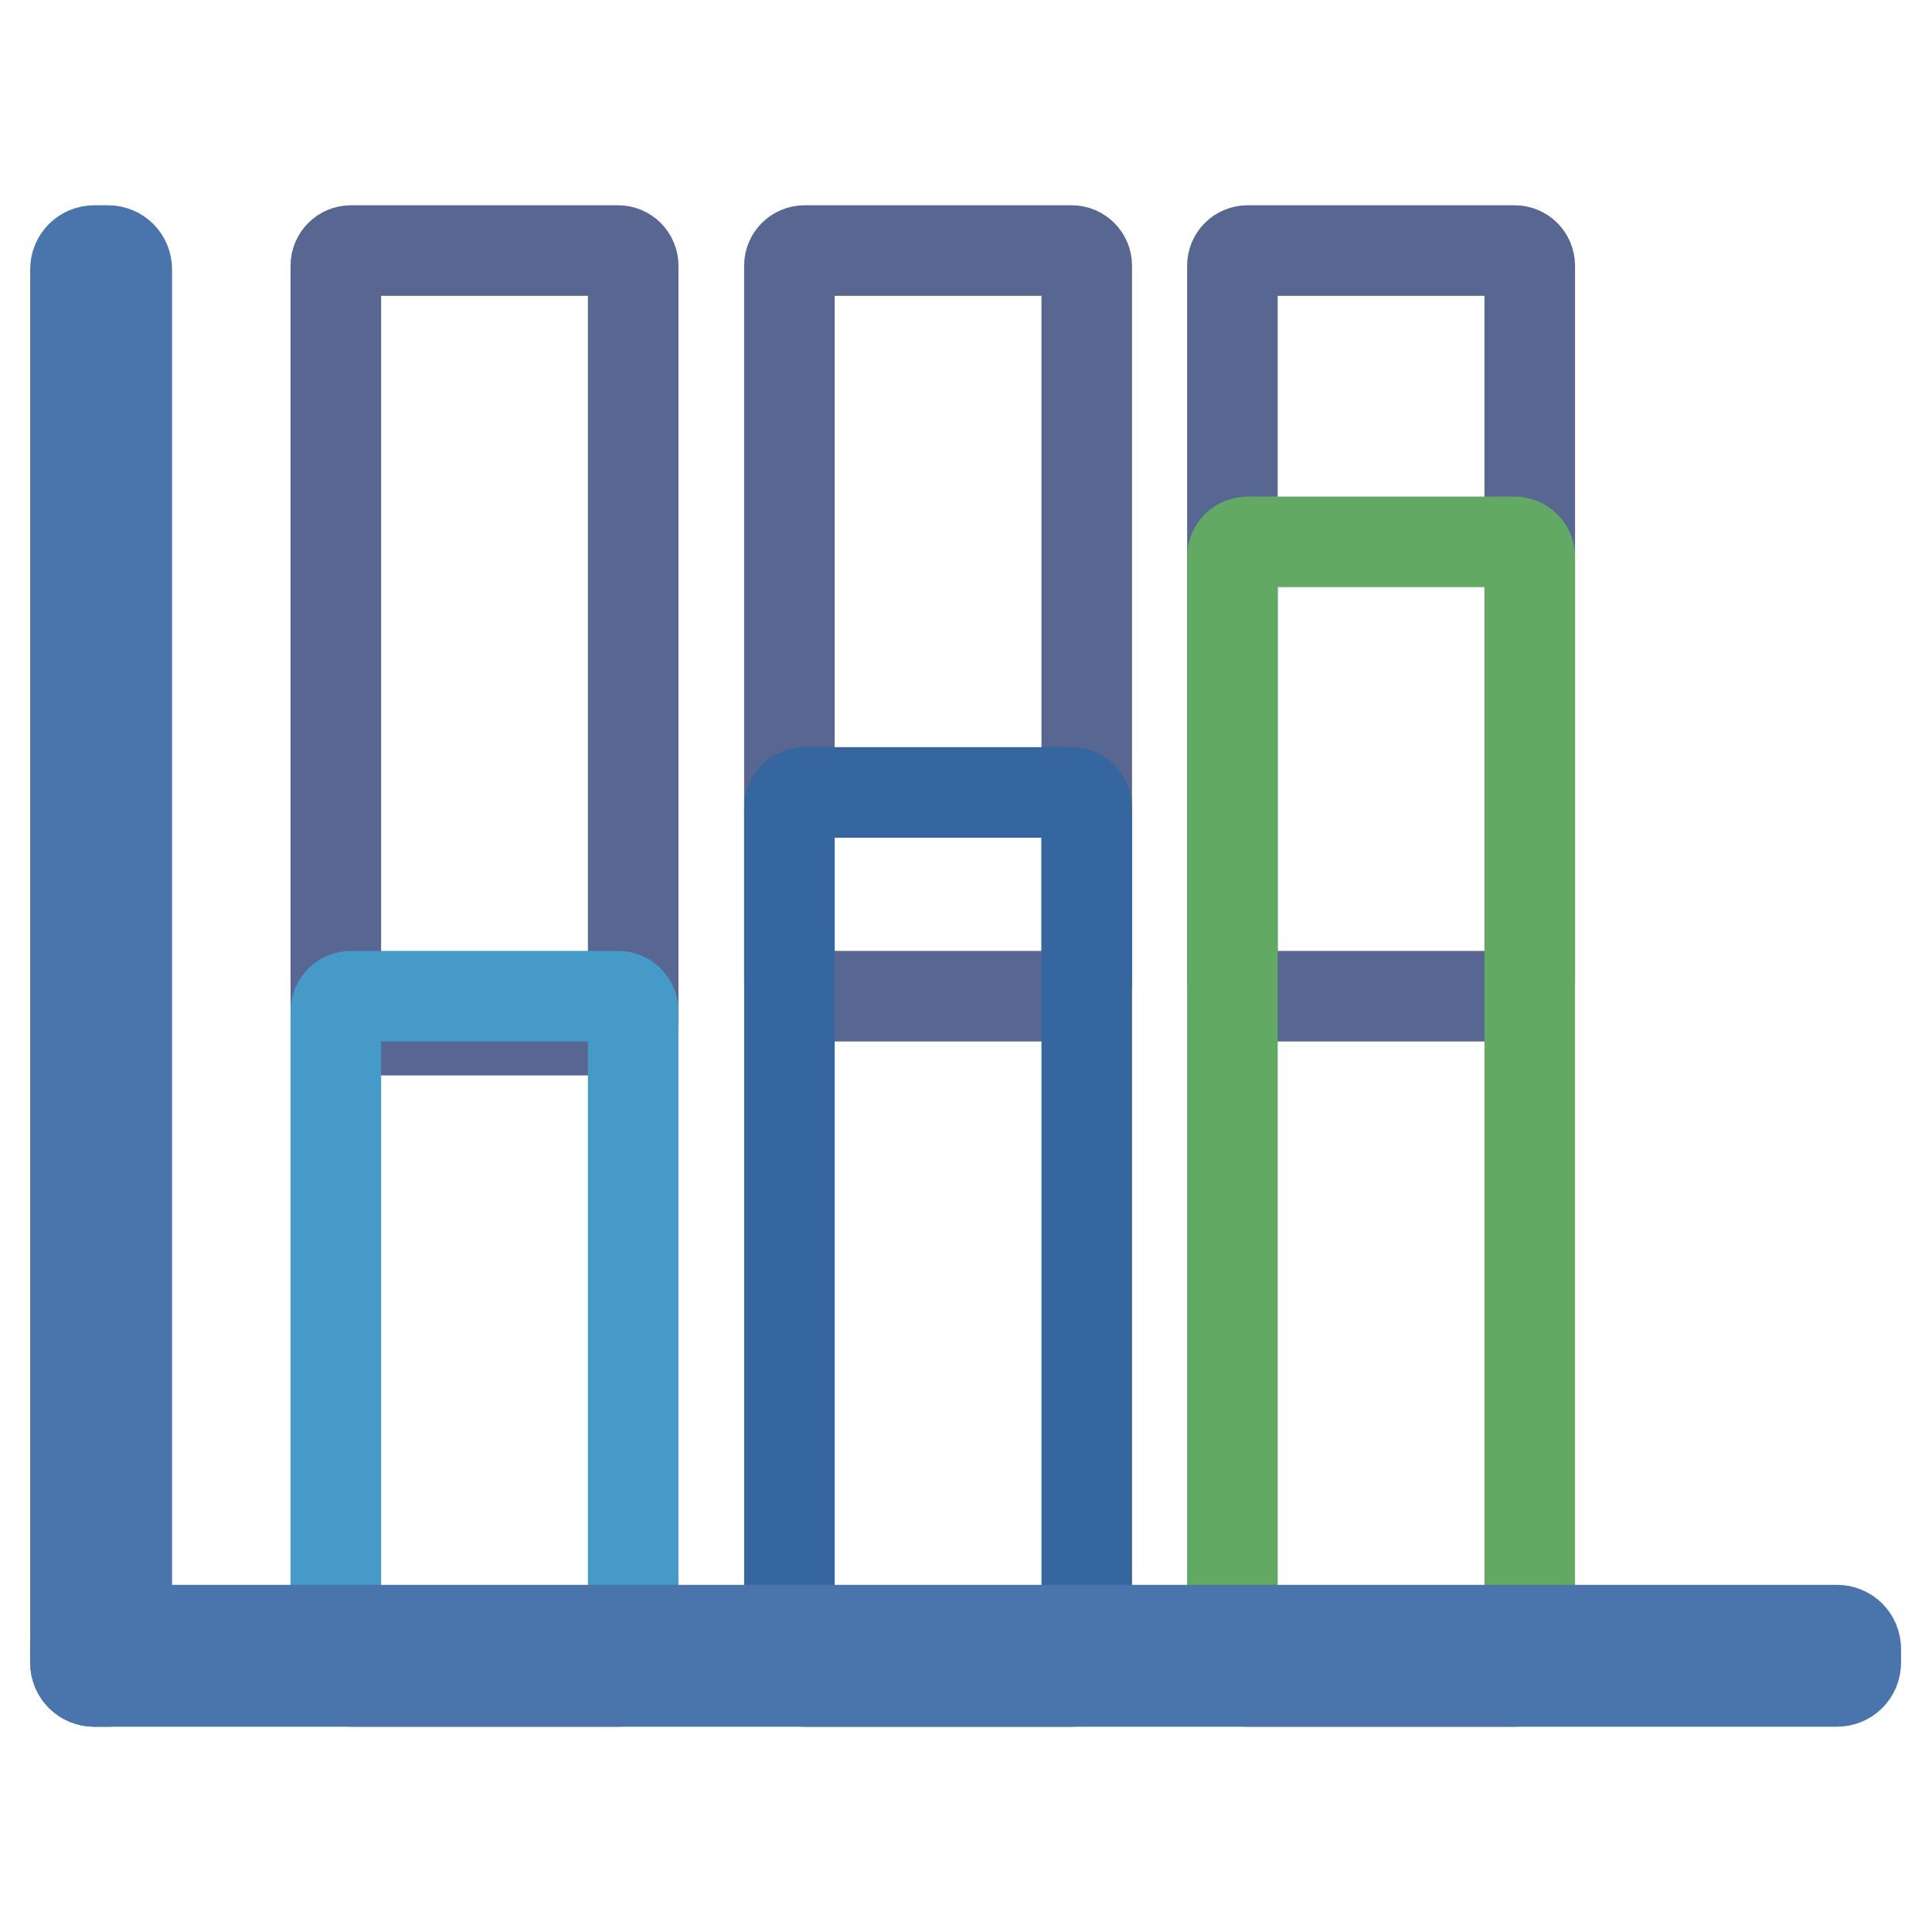
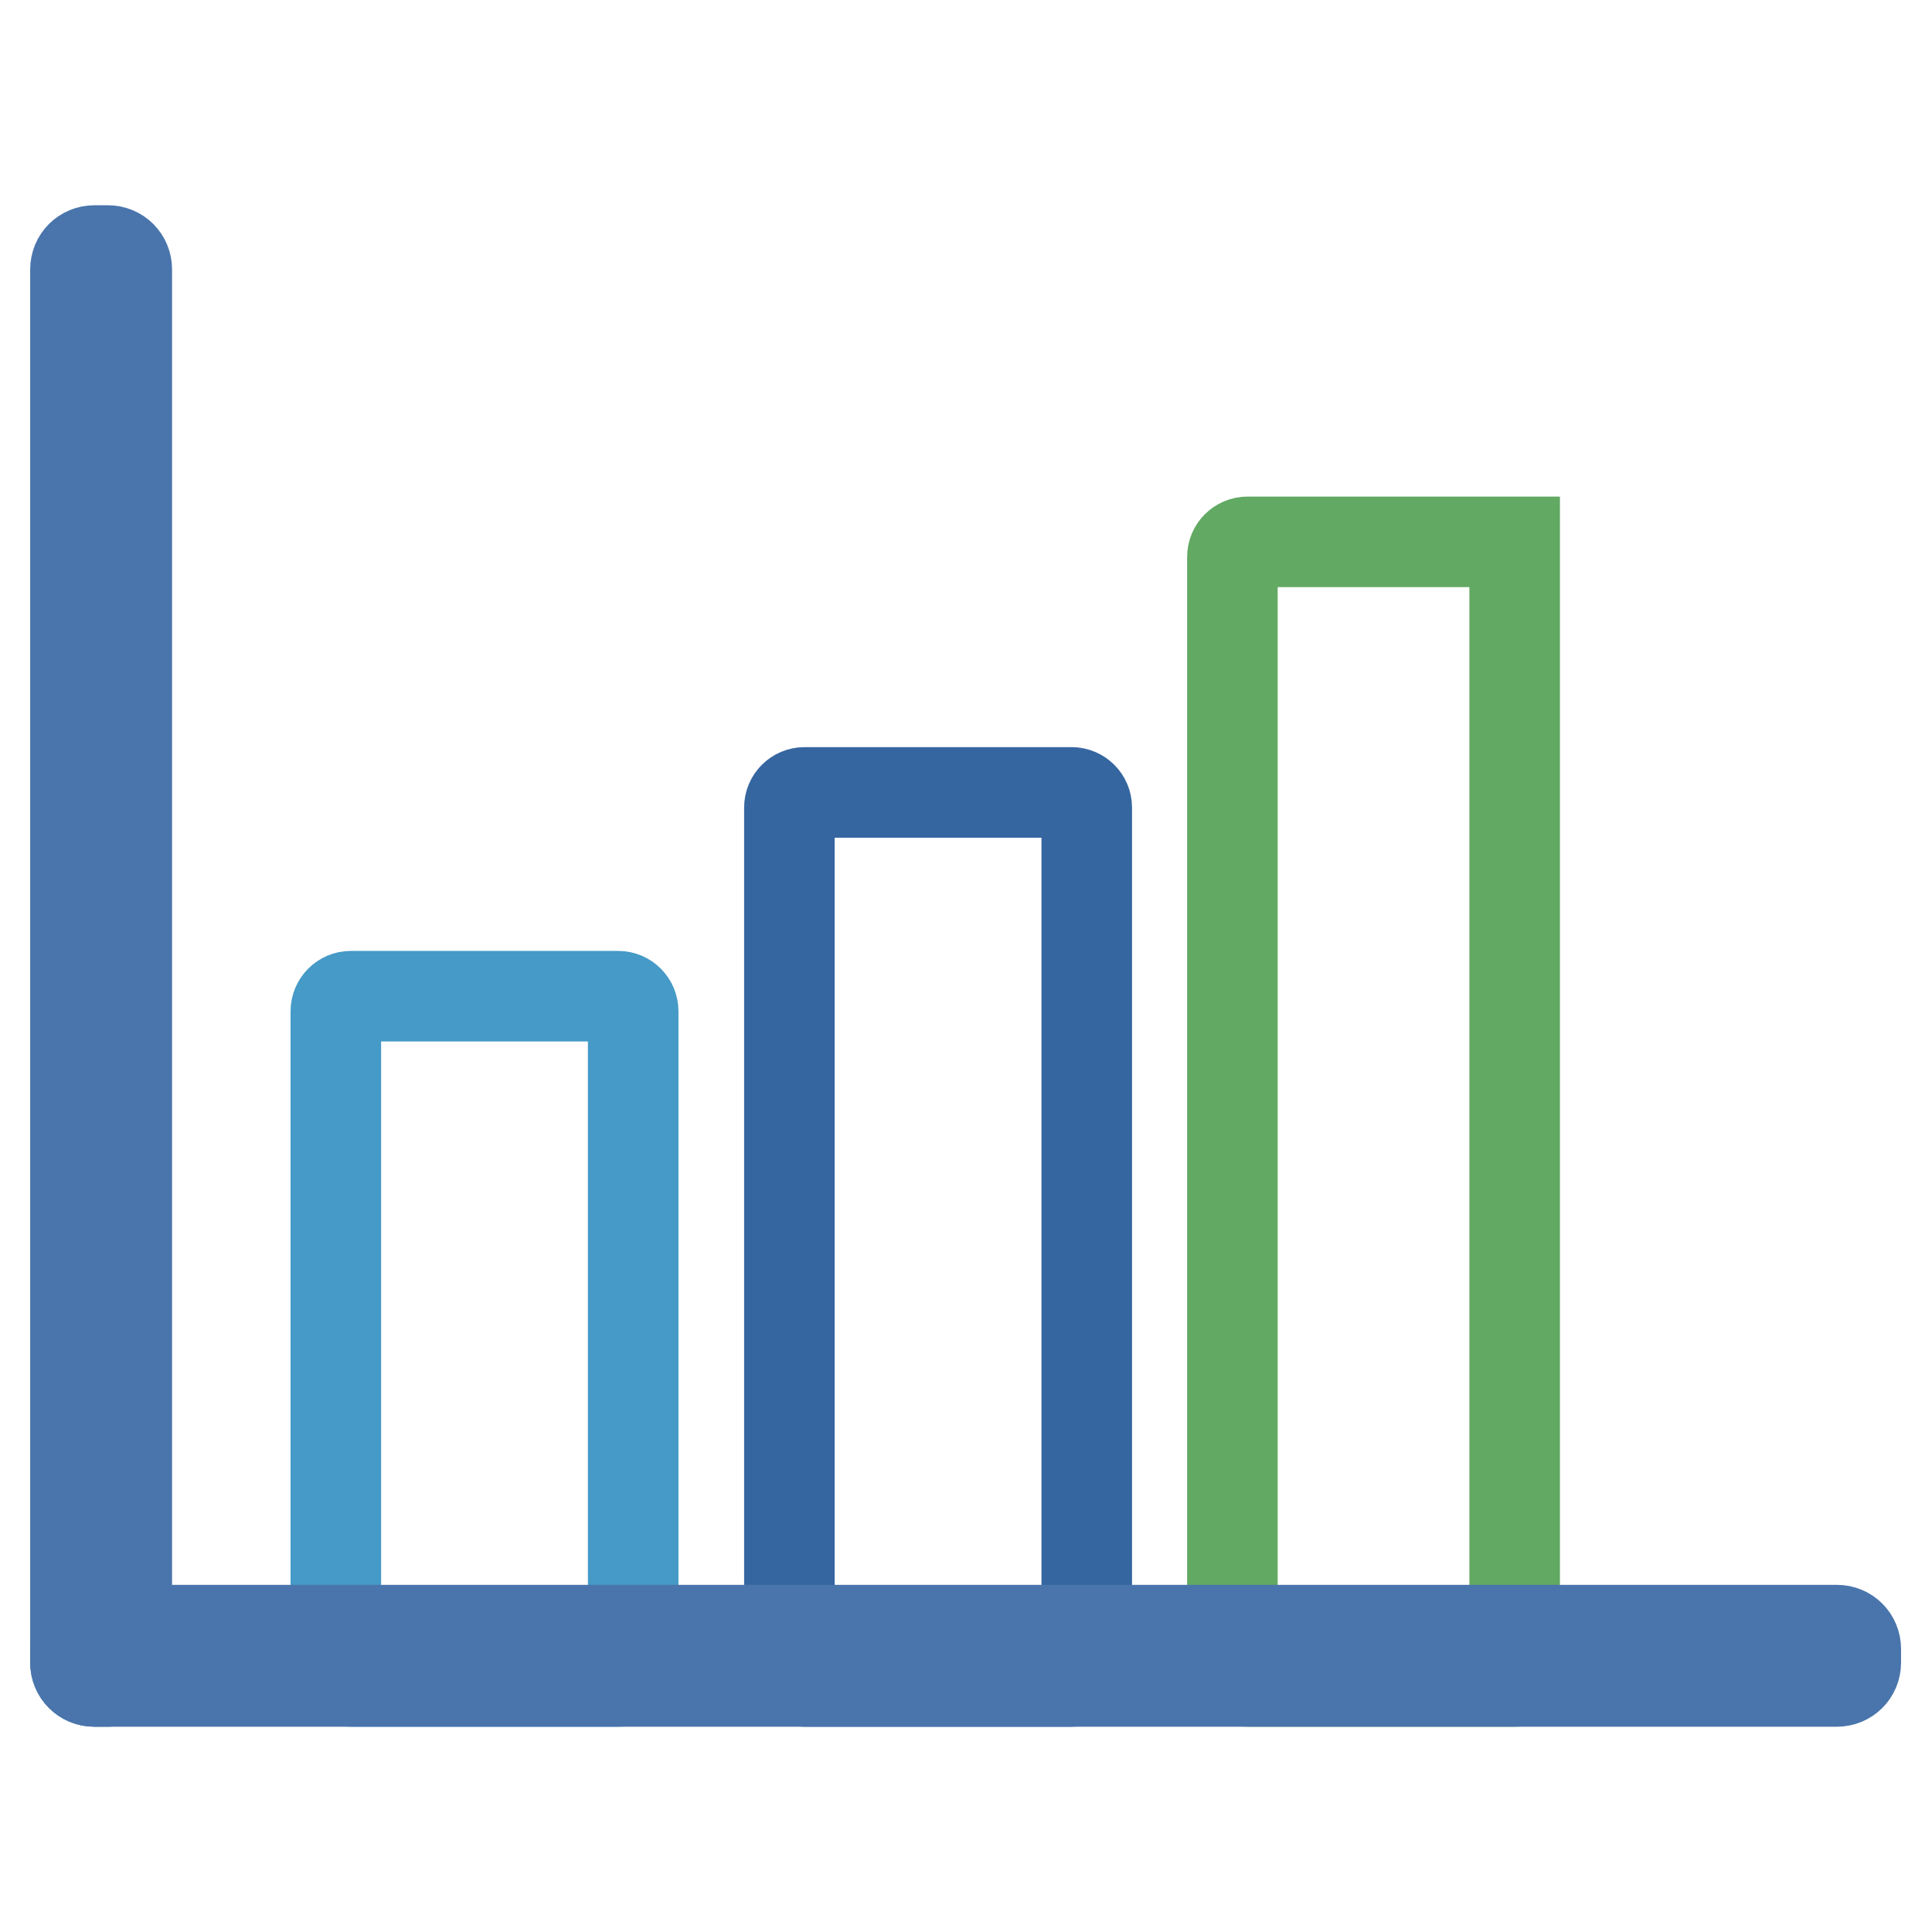
<svg xmlns="http://www.w3.org/2000/svg" version="1.1" x="0px" y="0px" viewBox="0 0 256 256" enable-background="new 0 0 256 256" xml:space="preserve">
  <g>
-     <path stroke-width="12" fill-opacity="0" stroke="#576791" d="M81.9,136.5H46.5c-1.1,0-2-0.9-2-2l0,0V35.2c0-1.1,0.9-2,2-2h35.4c1.1,0,2,0.9,2,2v99.3 C84,135.6,83.1,136.5,81.9,136.5L81.9,136.5z M142,132h-35.4c-1.1,0-2-0.9-2-2l0,0V35.2c0-1.1,0.9-2,2-2H142c1.1,0,2,0.9,2,2V130 C144,131.1,143.1,132,142,132L142,132z M200.7,132h-35.4c-1.1,0-2-0.9-2-2l0,0V35.2c0-1.1,0.9-2,2-2h35.4c1.1,0,2,0.9,2,2V130 C202.7,131.1,201.8,132,200.7,132L200.7,132L200.7,132z" />
    <path stroke-width="12" fill-opacity="0" stroke="#3566a0" d="M142,222.8h-35.4c-1.1,0-2-0.9-2-2l0,0V107c0-1.1,0.9-2,2-2H142c1.1,0,2,0.9,2,2v113.8 C144,221.9,143.1,222.8,142,222.8L142,222.8z" />
    <path stroke-width="12" fill-opacity="0" stroke="#459ac7" d="M81.9,222.8H46.5c-1.1,0-2-0.9-2-2l0,0V134c0-1.1,0.9-2,2-2h35.4c1.1,0,2,0.9,2,2v86.8 C84,221.9,83.1,222.8,81.9,222.8L81.9,222.8z" />
-     <path stroke-width="12" fill-opacity="0" stroke="#62a963" d="M200.7,222.8h-35.4c-1.1,0-2-0.9-2-2l0,0v-147c0-1.1,0.9-2,2-2h35.4c1.1,0,2,0.9,2,2v147 C202.7,221.9,201.8,222.8,200.7,222.8L200.7,222.8L200.7,222.8z" />
+     <path stroke-width="12" fill-opacity="0" stroke="#62a963" d="M200.7,222.8h-35.4c-1.1,0-2-0.9-2-2l0,0v-147c0-1.1,0.9-2,2-2h35.4v147 C202.7,221.9,201.8,222.8,200.7,222.8L200.7,222.8L200.7,222.8z" />
    <path stroke-width="12" fill-opacity="0" stroke="#4a75ac" d="M10,218.5v1.8c0,1.4,1.1,2.5,2.5,2.5h230.9c1.4,0,2.5-1.1,2.5-2.5v-1.8c0-1.4-1.1-2.5-2.5-2.5H12.5 C11.1,215.9,10,217.1,10,218.5z" />
    <path stroke-width="12" fill-opacity="0" stroke="#4a75ac" d="M12.5,222.8h1.8c1.4,0,2.5-1.1,2.5-2.5V35.7c0-1.4-1.1-2.5-2.5-2.5l0,0h-1.8c-1.4,0-2.5,1.1-2.5,2.5l0,0 v184.6C10,221.7,11.1,222.8,12.5,222.8z" />
  </g>
</svg>